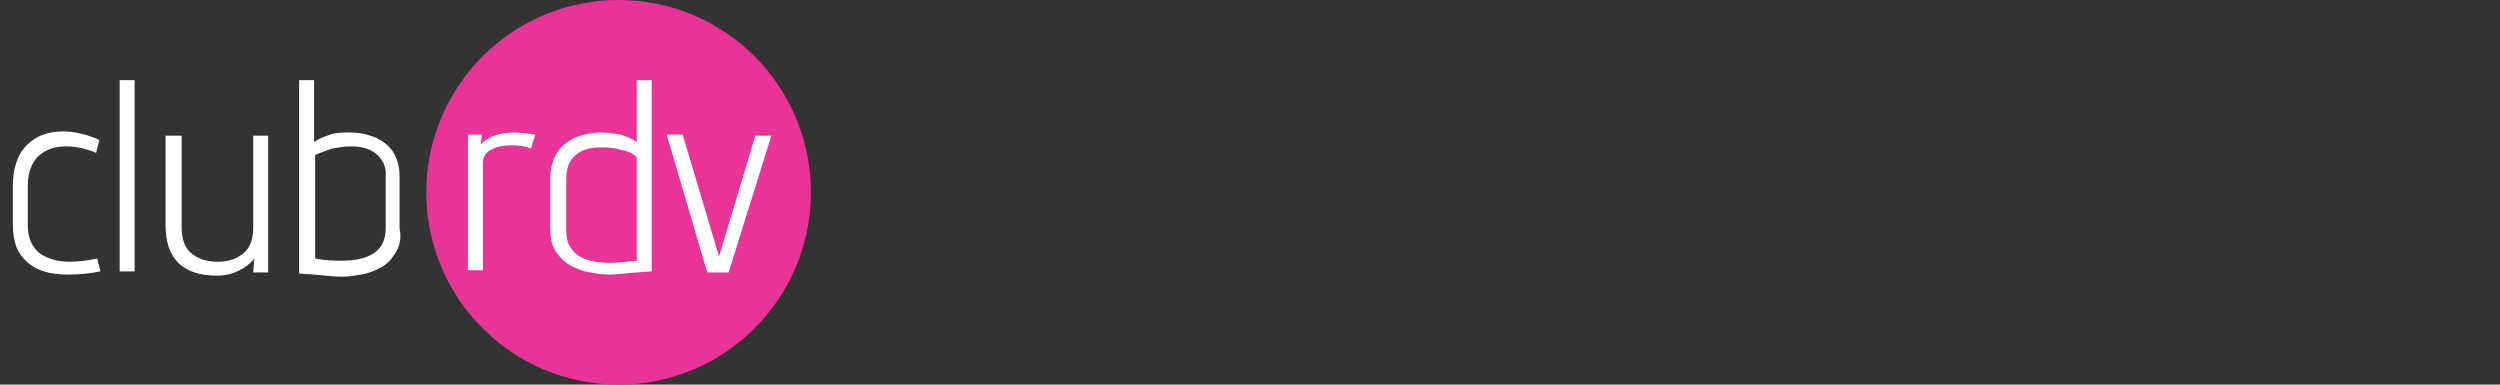
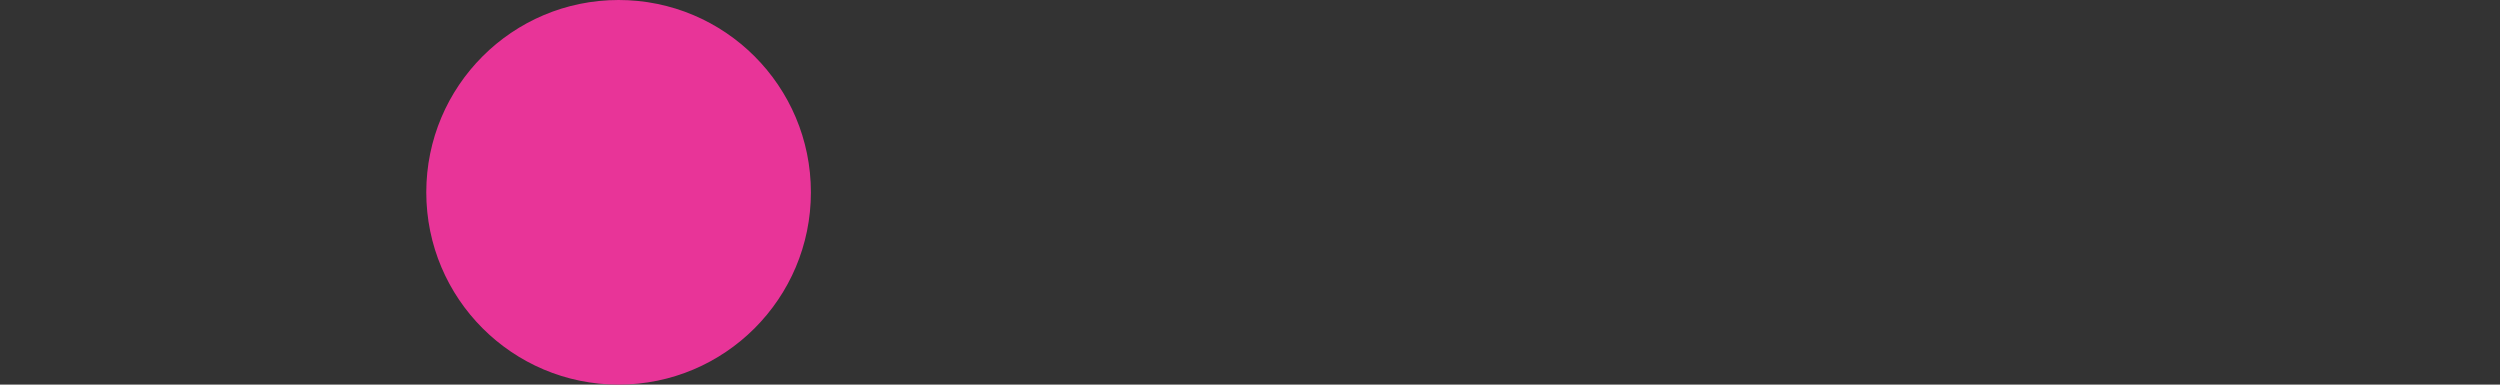
<svg xmlns="http://www.w3.org/2000/svg" width="234" height="36" viewBox="0 0 234 36">
  <rect x="0" y="0" width="234" height="36" fill="#333333" stroke="none" />
  <circle cx="57.9" cy="18" r="18" fill="#e83498" />
-   <path d="M6.4 25.7c-.9 0-1.7-.1-2.3-.3-1-.3-1.7-.9-2.2-1.6-.5-.7-.7-1.7-.7-3v-3.3c0-1.7.4-3 1.3-3.9.9-.9 2-1.3 3.4-1.3 1.1 0 2.3.3 3.4.8L9 14.3c-1-.4-1.9-.6-2.8-.6-1.1 0-1.9.3-2.6.9-.6.6-1 1.5-1 2.8v3.7c0 1.2.4 2 1.1 2.6.7.5 1.7.8 2.8.8.8 0 1.6-.1 2.6-.3l.3 1.2c-.9.2-2 .3-3 .3zm4.8-18.2h1.4v17.9h-1.4V7.5zm12.6 16.7c-.4.5-.9.9-1.6 1.2-.6.3-1.3.4-1.9.4-3.2 0-4.8-1.6-4.8-4.7v-8.4H17v8.6c0 1.1.3 1.9.9 2.4.6.5 1.4.8 2.5.8 1 0 1.8-.3 2.4-.8.6-.5.9-1.3.9-2.4v-8.6h1.4v12.8h-1.4l.1-1.3zm13.2-.5c-.4.6-.8 1.1-1.5 1.4-.5.3-1.1.5-1.7.6-.6.1-1.1.2-1.8.2-.6 0-1.5-.1-2.6-.2l-1.4-.1V7.5h1.4v5.8c.4-.3.9-.5 1.5-.7.6-.2 1.2-.2 1.8-.2 1 0 1.8.2 2.5.5 1.5.7 2.2 1.9 2.2 3.7v4.8c.2.9 0 1.7-.4 2.3zm-1.8-9.3c-.6-.5-1.4-.7-2.3-.7-.6 0-1.2.1-1.8.2-.6.2-1.1.4-1.6.6v9.7c1 .2 1.8.2 2.5.2 2.7 0 4.1-1 4.1-3v-4.8c.1-1-.3-1.7-.9-2.2zm8.5-1.8h1.4l-.1.9c.8-.8 1.9-1.1 3.2-1.1.5 0 1.1.1 1.9.2l-.4 1.3c-.5-.2-1.1-.3-1.7-.3-.8 0-1.5.1-2 .4-.6.3-.8.7-.8 1.3v10h-1.4V12.6zm10.1.3c.7-.3 1.5-.5 2.5-.5.6 0 1.2.1 1.8.2.6.2 1.1.4 1.5.7V7.5H61v17.9l-1.4.1c-1.1.1-2 .2-2.6.2-.6 0-1.2-.1-1.8-.2-.6-.1-1.1-.3-1.7-.6-.6-.3-1.1-.8-1.5-1.4-.4-.6-.5-1.3-.5-2.2v-4.8c.1-1.7.8-2.9 2.3-3.6zM58 14c-.6-.2-1.2-.2-1.8-.2-1 0-1.7.2-2.3.7-.6.5-.9 1.2-.9 2.3v4.8c0 2 1.4 3 4.1 3 .6 0 1.5-.1 2.5-.2v-9.7c-.4-.4-1-.6-1.6-.7zm4.4-1.4h1.5L67.3 24l3.4-11.3h1.5l-4 12.8h-2l-3.8-12.9z" fill="#fff" />
</svg>